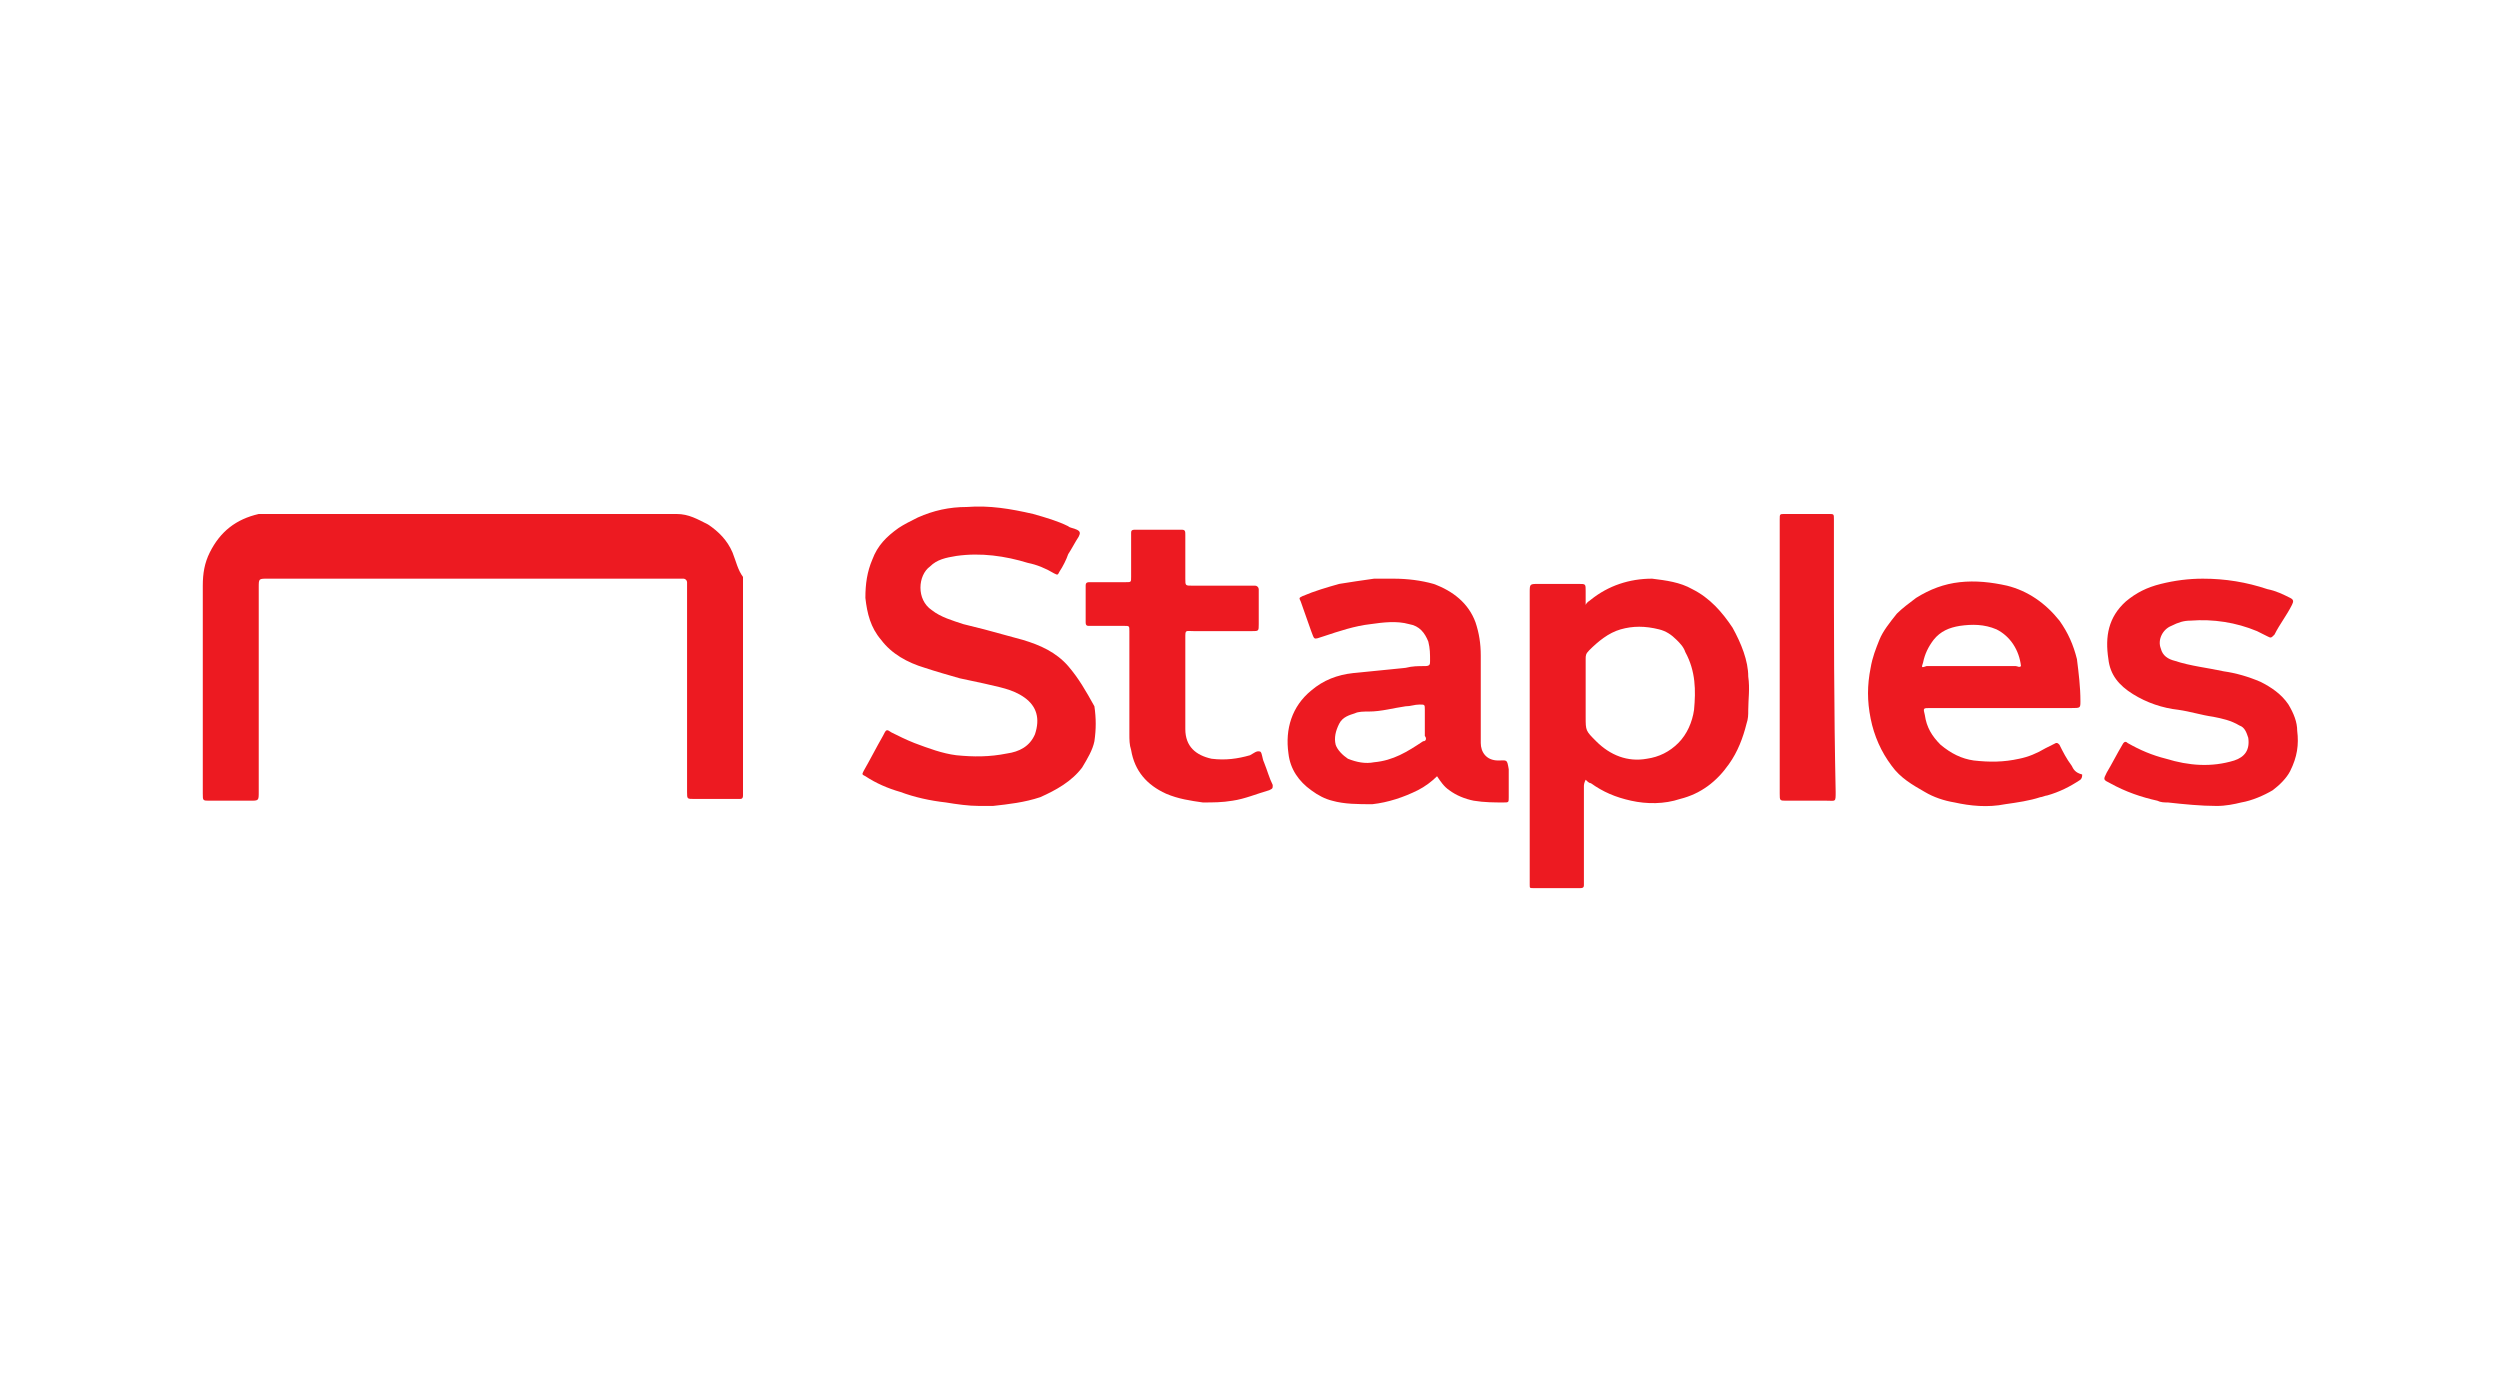
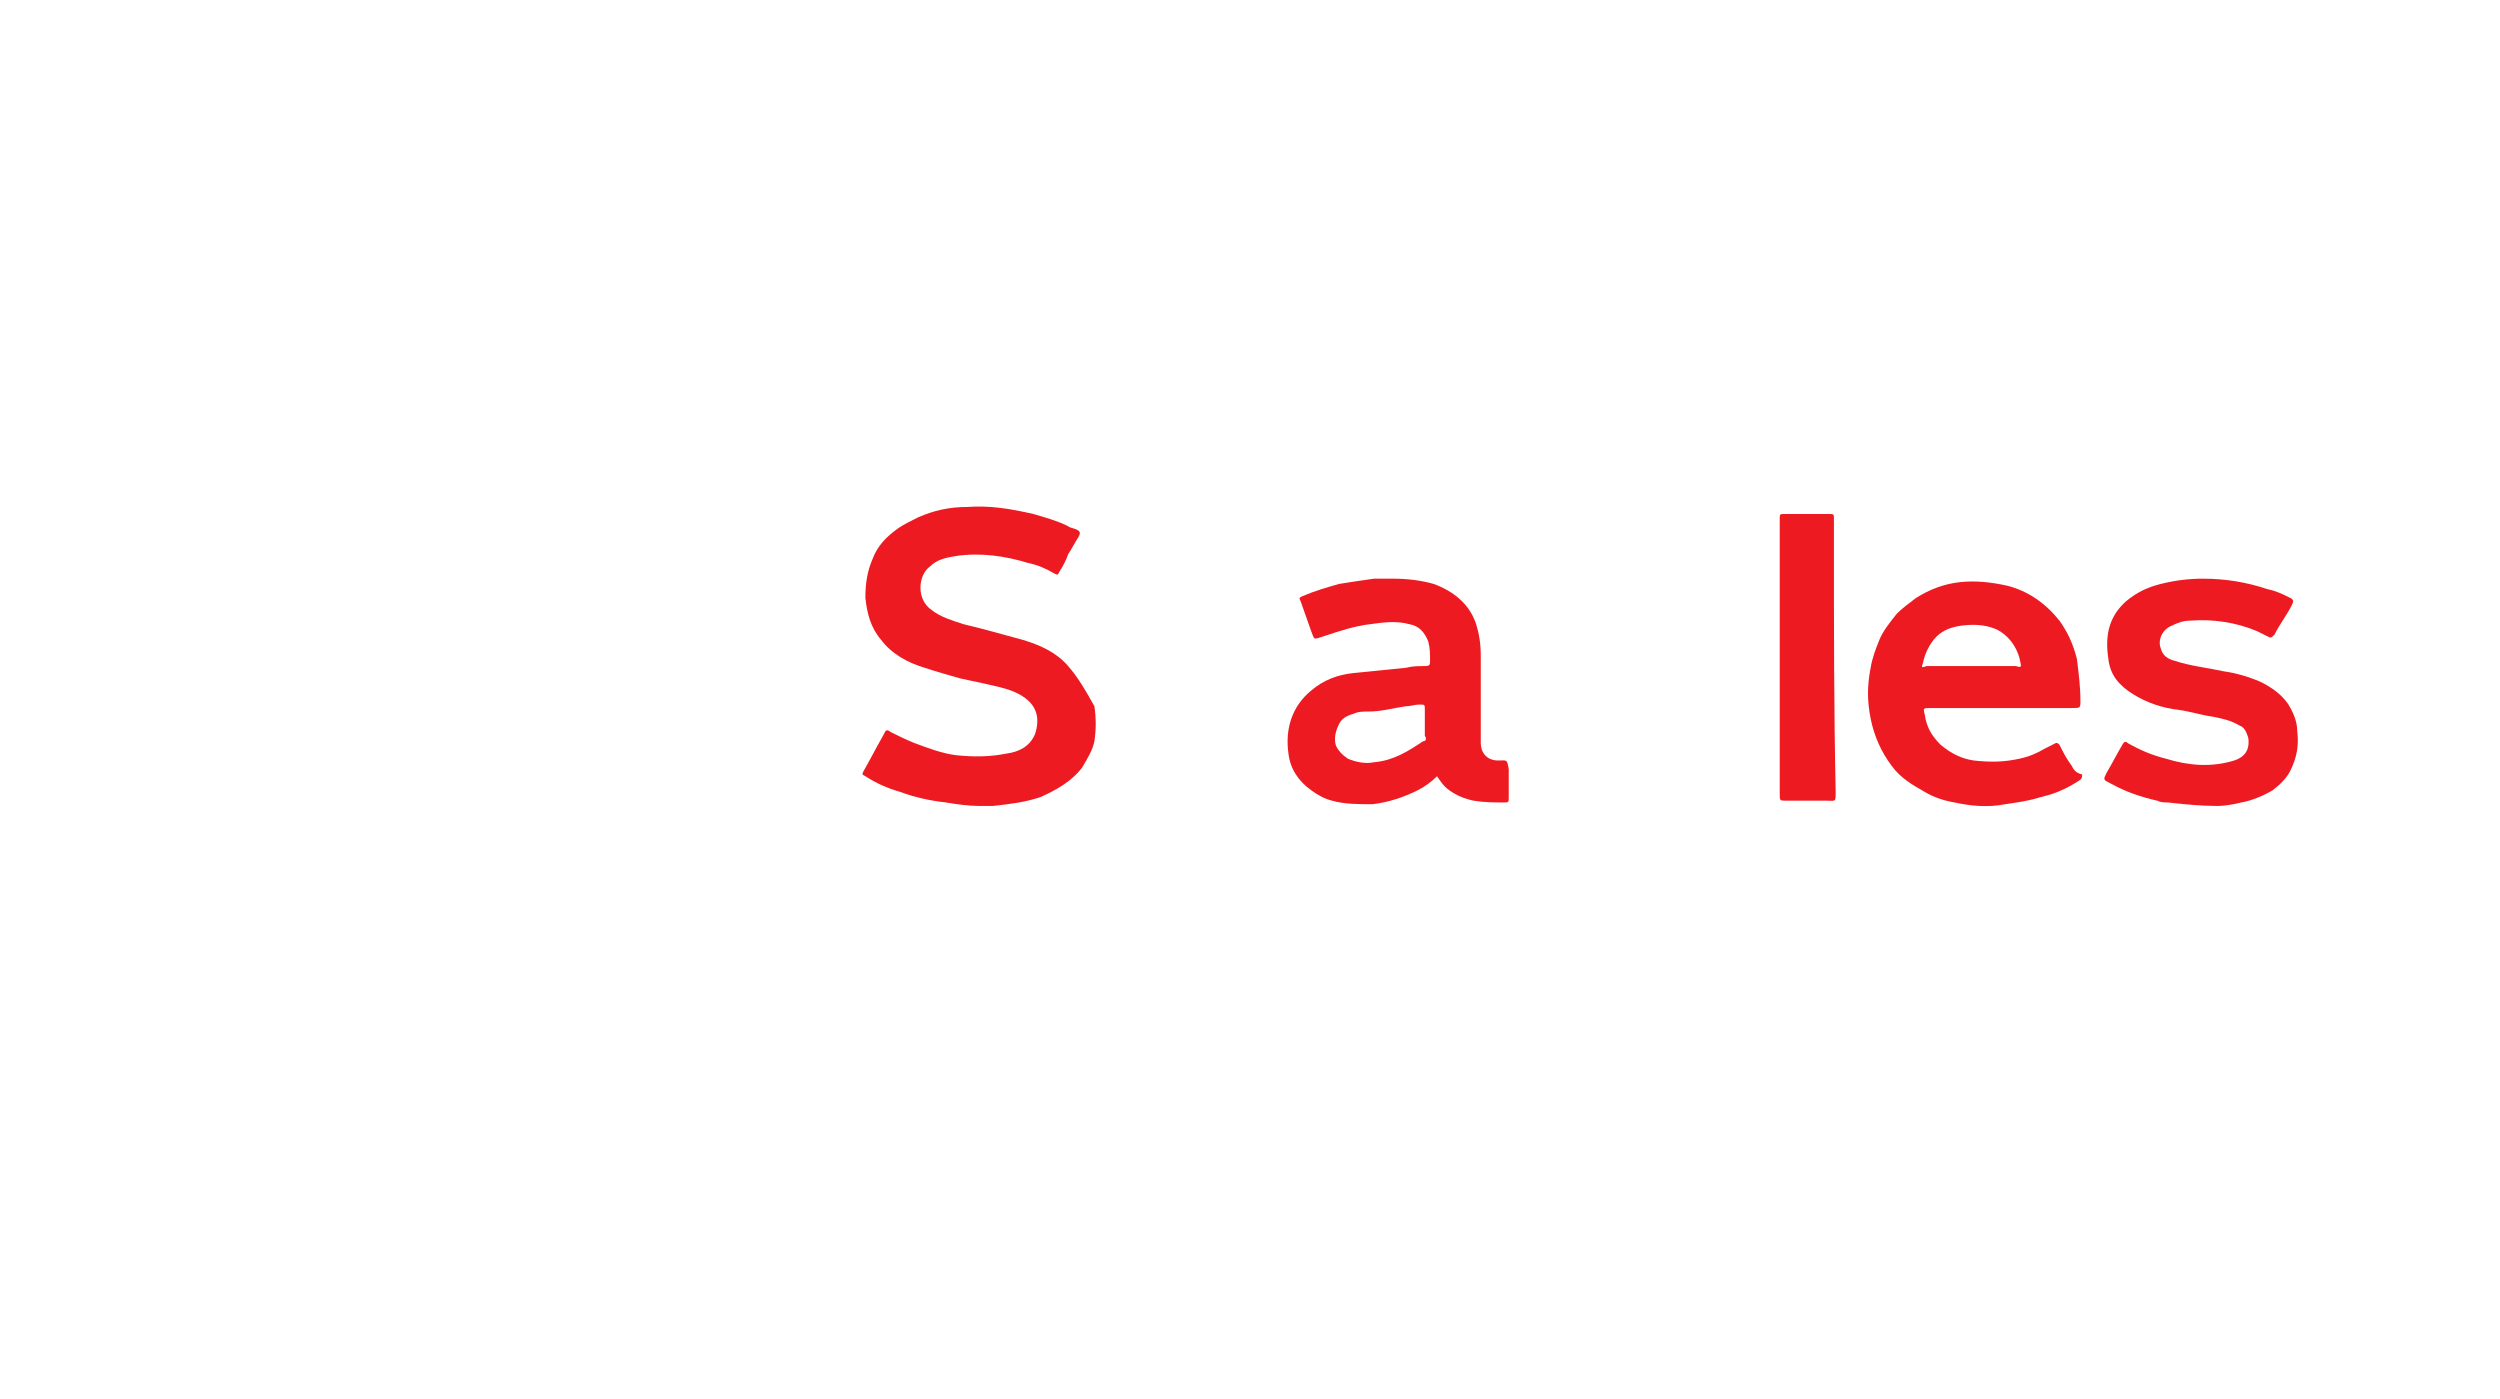
<svg xmlns="http://www.w3.org/2000/svg" id="Layer_1" x="0px" y="0px" viewBox="0 0 143 80" style="enable-background:new 0 0 143 80;" xml:space="preserve">
  <style type="text/css">	.st0{fill:#ED1A21;}	.st1{fill:#0058AA;}	.st2{fill:#F7D716;}</style>
  <g>
-     <path class="st0" d="M41.9,31.6c-0.3-0.7-0.8-1.2-1.4-1.6c-0.6-0.3-1.1-0.6-1.8-0.6c-3.9,0-7.8,0-11.7,0c-3.9,0-7.8,0-11.7,0  c-0.2,0-0.3,0-0.5,0c-1.3,0.3-2.2,1-2.8,2.2c-0.3,0.6-0.4,1.2-0.4,1.9c0,4,0,7.9,0,11.9c0,0.4,0,0.4,0.4,0.4c0.8,0,1.5,0,2.3,0  c0.5,0,0.5,0,0.5-0.5c0-3.9,0-7.8,0-11.7c0-0.5,0-0.5,0.5-0.5c7.8,0,15.7,0,23.5,0c0.1,0,0.2,0,0.3,0c0.1,0,0.2,0.1,0.2,0.2  c0,0.1,0,0.3,0,0.4c0,3.9,0,7.7,0,11.6c0,0.4,0,0.4,0.4,0.4c0.8,0,1.6,0,2.4,0c0.1,0,0.1,0,0.2,0c0.1,0,0.2,0,0.2-0.2  c0-0.1,0-0.1,0-0.2c0-4.1,0-8.2,0-12.3C42.2,32.6,42.1,32.1,41.9,31.6z" />
    <path class="st0" d="M61.1,38.1c-0.7-0.8-1.6-1.2-2.6-1.5c-0.7-0.2-1.5-0.4-2.2-0.6c-0.4-0.1-0.8-0.2-1.2-0.3  c-0.6-0.2-1.3-0.4-1.8-0.8c-0.9-0.6-0.8-2-0.1-2.5c0.4-0.4,0.9-0.5,1.5-0.6c1.4-0.2,2.8,0,4.1,0.4c0.5,0.1,1,0.3,1.5,0.6  c0.2,0.1,0.2,0.1,0.3-0.1c0.2-0.3,0.4-0.7,0.5-1c0.2-0.3,0.4-0.7,0.6-1c0.1-0.2,0.1-0.3-0.1-0.4c-0.2-0.1-0.4-0.1-0.5-0.2  c-0.6-0.3-1.3-0.5-2-0.7c-1.3-0.3-2.5-0.5-3.8-0.4c-1,0-1.9,0.2-2.8,0.6c-0.4,0.2-0.8,0.4-1.1,0.6c-0.7,0.5-1.2,1-1.5,1.8  c-0.3,0.7-0.4,1.4-0.4,2.2c0.1,0.9,0.3,1.7,0.9,2.4c0.6,0.8,1.5,1.3,2.5,1.6c0.6,0.2,1.3,0.4,2,0.6c0.5,0.1,0.9,0.2,1.4,0.3  c0.8,0.2,1.6,0.3,2.3,0.8c0.7,0.5,0.9,1.2,0.6,2.1c-0.3,0.7-0.9,1-1.6,1.1c-1,0.2-1.9,0.2-2.9,0.1c-0.8-0.1-1.6-0.4-2.4-0.7  c-0.5-0.2-0.9-0.4-1.3-0.6c-0.3-0.2-0.3-0.2-0.5,0.2c-0.4,0.7-0.7,1.3-1.1,2c-0.1,0.2-0.1,0.2,0.1,0.3c0.6,0.4,1.3,0.7,2,0.9  c0.8,0.3,1.7,0.5,2.6,0.6c0.6,0.1,1.3,0.2,1.9,0.2c0.3,0,0.6,0,0.8,0c0.9-0.1,1.8-0.2,2.7-0.5c0.9-0.4,1.8-0.9,2.4-1.7  c0.3-0.5,0.6-1,0.7-1.5c0.1-0.7,0.1-1.3,0-2C62.1,39.5,61.7,38.8,61.1,38.1z" />
    <path class="st0" d="M131.4,41.8c0-0.5-0.2-1-0.5-1.5c-0.4-0.6-1-1-1.6-1.3c-0.7-0.3-1.4-0.5-2.1-0.6c-0.9-0.2-1.9-0.3-2.8-0.6  c-0.4-0.1-0.7-0.3-0.8-0.7c-0.2-0.5,0.1-1.1,0.6-1.3c0.4-0.2,0.7-0.3,1.1-0.3c1.3-0.1,2.6,0.1,3.8,0.6c0.2,0.1,0.4,0.2,0.6,0.3  c0.2,0.1,0.2,0.1,0.4-0.1c0.3-0.6,0.7-1.1,1-1.7c0.1-0.2,0.1-0.3-0.1-0.4c-0.4-0.2-0.8-0.4-1.3-0.5c-1.2-0.4-2.4-0.6-3.7-0.6  c-0.8,0-1.6,0.1-2.4,0.3c-0.8,0.2-1.4,0.5-2,1c-1,0.9-1.2,2-1,3.3c0.1,0.9,0.6,1.5,1.4,2c0.8,0.5,1.7,0.8,2.6,0.9  c0.7,0.1,1.3,0.3,2,0.4c0.5,0.1,1,0.2,1.5,0.5c0.3,0.1,0.4,0.4,0.5,0.7c0.1,0.7-0.2,1.1-0.8,1.3c-1.3,0.4-2.6,0.3-3.9-0.1  c-0.8-0.2-1.5-0.5-2.2-0.9c-0.1-0.1-0.2-0.1-0.3,0.1c-0.3,0.5-0.6,1.1-0.9,1.6c-0.2,0.4-0.2,0.4,0.2,0.6c0.9,0.5,1.8,0.8,2.7,1  c0.2,0.1,0.4,0.1,0.6,0.1c0.9,0.1,1.9,0.2,2.8,0.2c0.5,0,1-0.1,1.4-0.2c0.6-0.1,1.3-0.4,1.8-0.7c0.4-0.3,0.8-0.7,1-1.1  C131.4,43.3,131.5,42.6,131.4,41.8z" />
-     <path class="st0" d="M72.3,43.6c-0.1-0.2-0.1-0.5-0.2-0.6c-0.2-0.1-0.4,0.1-0.6,0.2c-0.7,0.2-1.4,0.3-2.2,0.2  c-0.9-0.2-1.5-0.7-1.5-1.7c0-1.7,0-3.5,0-5.2c0-0.5,0-0.4,0.5-0.4c1.1,0,2.2,0,3.3,0c0.4,0,0.4,0,0.4-0.4c0-0.6,0-1.1,0-1.7  c0-0.1,0-0.2,0-0.3c0-0.1-0.1-0.2-0.2-0.2c-0.1,0-0.2,0-0.3,0c-1.1,0-2.2,0-3.3,0c-0.4,0-0.4,0-0.4-0.4c0-0.8,0-1.6,0-2.5  c0-0.2,0-0.3-0.2-0.3c-0.9,0-1.8,0-2.7,0c-0.2,0-0.2,0.1-0.2,0.2c0,0.1,0,0.2,0,0.2c0,0.8,0,1.6,0,2.3c0,0.3,0,0.3-0.3,0.3  c-0.1,0-0.2,0-0.3,0c-0.6,0-1.1,0-1.7,0c-0.2,0-0.3,0-0.3,0.2c0,0.7,0,1.4,0,2.1c0,0.2,0.1,0.2,0.2,0.2c0.2,0,0.5,0,0.7,0  c0.4,0,0.8,0,1.3,0c0.3,0,0.3,0,0.3,0.3c0,0.1,0,0.2,0,0.2c0,1,0,1.9,0,2.9c0,0.9,0,1.9,0,2.8c0,0.3,0,0.6,0.1,0.9  c0.2,1.2,0.9,2,2,2.5c0.7,0.3,1.4,0.4,2.1,0.5c0.6,0,1.1,0,1.7-0.1c0.7-0.1,1.4-0.4,2.1-0.6c0.2-0.1,0.2-0.1,0.2-0.3  C72.6,44.5,72.5,44.1,72.3,43.6z" />
    <path class="st0" d="M104.9,31.1c0-0.5,0-0.9,0-1.4c0-0.3,0-0.3-0.3-0.3c-0.8,0-1.7,0-2.5,0c-0.3,0-0.3,0-0.3,0.3  c0,0.1,0,0.1,0,0.2c0,2.6,0,5.1,0,7.7c0,2.6,0,5.2,0,7.8c0,0.4,0,0.4,0.4,0.4c0.8,0,1.5,0,2.3,0c0.5,0,0.5,0.1,0.5-0.5  C104.9,40.6,104.9,35.8,104.9,31.1z" />
-     <path class="st0" d="M99.1,35.9c-0.6-0.9-1.3-1.7-2.3-2.2c-0.7-0.4-1.5-0.5-2.3-0.6c-1.3,0-2.5,0.4-3.5,1.2  c-0.1,0.1-0.2,0.1-0.3,0.3c0-0.3,0-0.5,0-0.8c0-0.4,0-0.4-0.4-0.4c-0.8,0-1.5,0-2.3,0c-0.5,0-0.5,0-0.5,0.5c0,5.5,0,11,0,16.5  c0,0.1,0,0.2,0,0.2c0,0.2,0,0.2,0.2,0.2c0.9,0,1.8,0,2.7,0c0.2,0,0.2-0.1,0.2-0.2c0-0.1,0-0.2,0-0.3c0-1.8,0-3.6,0-5.3  c0-0.1,0-0.2,0.1-0.4c0.1,0.1,0.2,0.2,0.3,0.2c0.7,0.5,1.4,0.8,2.3,1c0.9,0.2,1.9,0.2,2.8-0.1c1.2-0.3,2.1-1,2.8-2  c0.5-0.7,0.8-1.5,1-2.3c0.1-0.3,0.1-0.5,0.1-0.8c0-0.6,0.1-1.2,0-1.9C100,37.8,99.6,36.8,99.1,35.9z M96.9,40.6  c-0.1,0.7-0.4,1.4-0.9,1.9c-0.5,0.5-1.1,0.8-1.8,0.9c-1.1,0.2-2.1-0.2-2.9-1c-0.6-0.6-0.6-0.6-0.6-1.4c0-0.5,0-0.9,0-1.4  c0-0.6,0-1.2,0-1.9c0-0.2,0-0.3,0.2-0.5c0.5-0.5,1.1-1,1.8-1.2c0.7-0.2,1.4-0.2,2.2,0c0.4,0.1,0.7,0.3,1,0.6  c0.2,0.2,0.4,0.4,0.5,0.7C97,38.4,97,39.5,96.9,40.6z" />
    <path class="st0" d="M85.7,43.5c-0.7,0-1-0.5-1-1c0-1.7,0-3.3,0-5c0-0.7-0.1-1.3-0.3-1.9c-0.4-1.1-1.3-1.8-2.4-2.2  c-0.7-0.2-1.5-0.3-2.3-0.3c-0.4,0-0.7,0-1.1,0c-0.7,0.1-1.4,0.2-2,0.3c-0.7,0.2-1.4,0.4-2.1,0.7c-0.2,0.1-0.2,0.1-0.1,0.3  c0.2,0.6,0.4,1.1,0.6,1.7c0.2,0.5,0.1,0.5,0.7,0.3c0.9-0.3,1.8-0.6,2.7-0.7c0.7-0.1,1.5-0.2,2.2,0c0.6,0.1,0.9,0.5,1.1,1  c0.1,0.4,0.1,0.7,0.1,1.1c0,0.2,0,0.3-0.3,0.3c-0.4,0-0.7,0-1.1,0.1c-1,0.1-2,0.2-3,0.3c-0.9,0.1-1.7,0.4-2.4,1  c-1.1,0.9-1.5,2.2-1.3,3.6c0.1,0.9,0.6,1.6,1.3,2.1c0.4,0.3,0.8,0.5,1.2,0.6c0.7,0.2,1.5,0.2,2.3,0.2c0.9-0.1,1.8-0.4,2.6-0.8  c0.4-0.2,0.8-0.5,1.1-0.8c0.2,0.3,0.4,0.6,0.7,0.8c0.4,0.3,0.9,0.5,1.4,0.6c0.6,0.1,1.2,0.1,1.7,0.1c0.3,0,0.3,0,0.3-0.3  c0-0.5,0-1.1,0-1.6C86.2,43.4,86.2,43.5,85.7,43.5z M81.4,42.4c-0.9,0.6-1.7,1.1-2.8,1.2c-0.5,0.1-1,0-1.5-0.2  c-0.3-0.2-0.6-0.5-0.7-0.8c-0.1-0.4,0-0.8,0.2-1.2c0.2-0.4,0.6-0.5,0.9-0.6c0.2-0.1,0.5-0.1,0.8-0.1c0.7,0,1.4-0.2,2.1-0.3  c0.3,0,0.5-0.1,0.8-0.1c0.3,0,0.3,0,0.3,0.3c0,0.2,0,0.5,0,0.7c0,0.3,0,0.5,0,0.8C81.6,42.2,81.6,42.4,81.4,42.4z" />
    <path class="st0" d="M118.5,43.8c-0.3-0.4-0.5-0.8-0.7-1.2c-0.1-0.1-0.1-0.1-0.2-0.1c-0.2,0.1-0.4,0.2-0.6,0.3  c-0.5,0.3-1,0.5-1.5,0.6c-0.9,0.2-1.7,0.2-2.6,0.1c-0.7-0.1-1.3-0.4-1.9-0.9c-0.5-0.5-0.8-1-0.9-1.7c-0.1-0.4-0.1-0.4,0.3-0.4  c1.4,0,2.7,0,4.1,0c1.3,0,2.7,0,4,0c0.5,0,0.5,0,0.5-0.4c0-0.8-0.1-1.6-0.2-2.4c-0.2-0.8-0.5-1.5-1-2.2c-0.8-1-1.8-1.7-3-2  c-0.9-0.2-1.8-0.3-2.7-0.2c-0.9,0.1-1.7,0.4-2.5,0.9c-0.4,0.3-0.8,0.6-1.1,0.9c-0.4,0.5-0.8,1-1,1.5c-0.2,0.5-0.4,1-0.5,1.6  c-0.2,1-0.2,1.9,0,2.9c0.2,1,0.6,1.9,1.2,2.7c0.5,0.7,1.2,1.1,1.9,1.5c0.5,0.3,1.1,0.5,1.7,0.6c0.9,0.2,1.9,0.3,2.9,0.1  c0.7-0.1,1.4-0.2,2-0.4c0.1,0,0.3-0.1,0.4-0.1c0.7-0.2,1.3-0.5,1.9-0.9c0.1-0.1,0.1-0.2,0.1-0.3C118.7,44.2,118.6,44,118.5,43.8z   M110,37.9c0.1-0.5,0.3-0.9,0.6-1.3c0.4-0.5,0.9-0.7,1.5-0.8c0.7-0.1,1.4-0.1,2.1,0.2c0.8,0.4,1.3,1.2,1.4,2.1  c-0.1,0.1-0.2,0-0.3,0c-1.7,0-3.4,0-5.1,0C109.9,38.2,109.9,38.2,110,37.9z" />
  </g>
</svg>